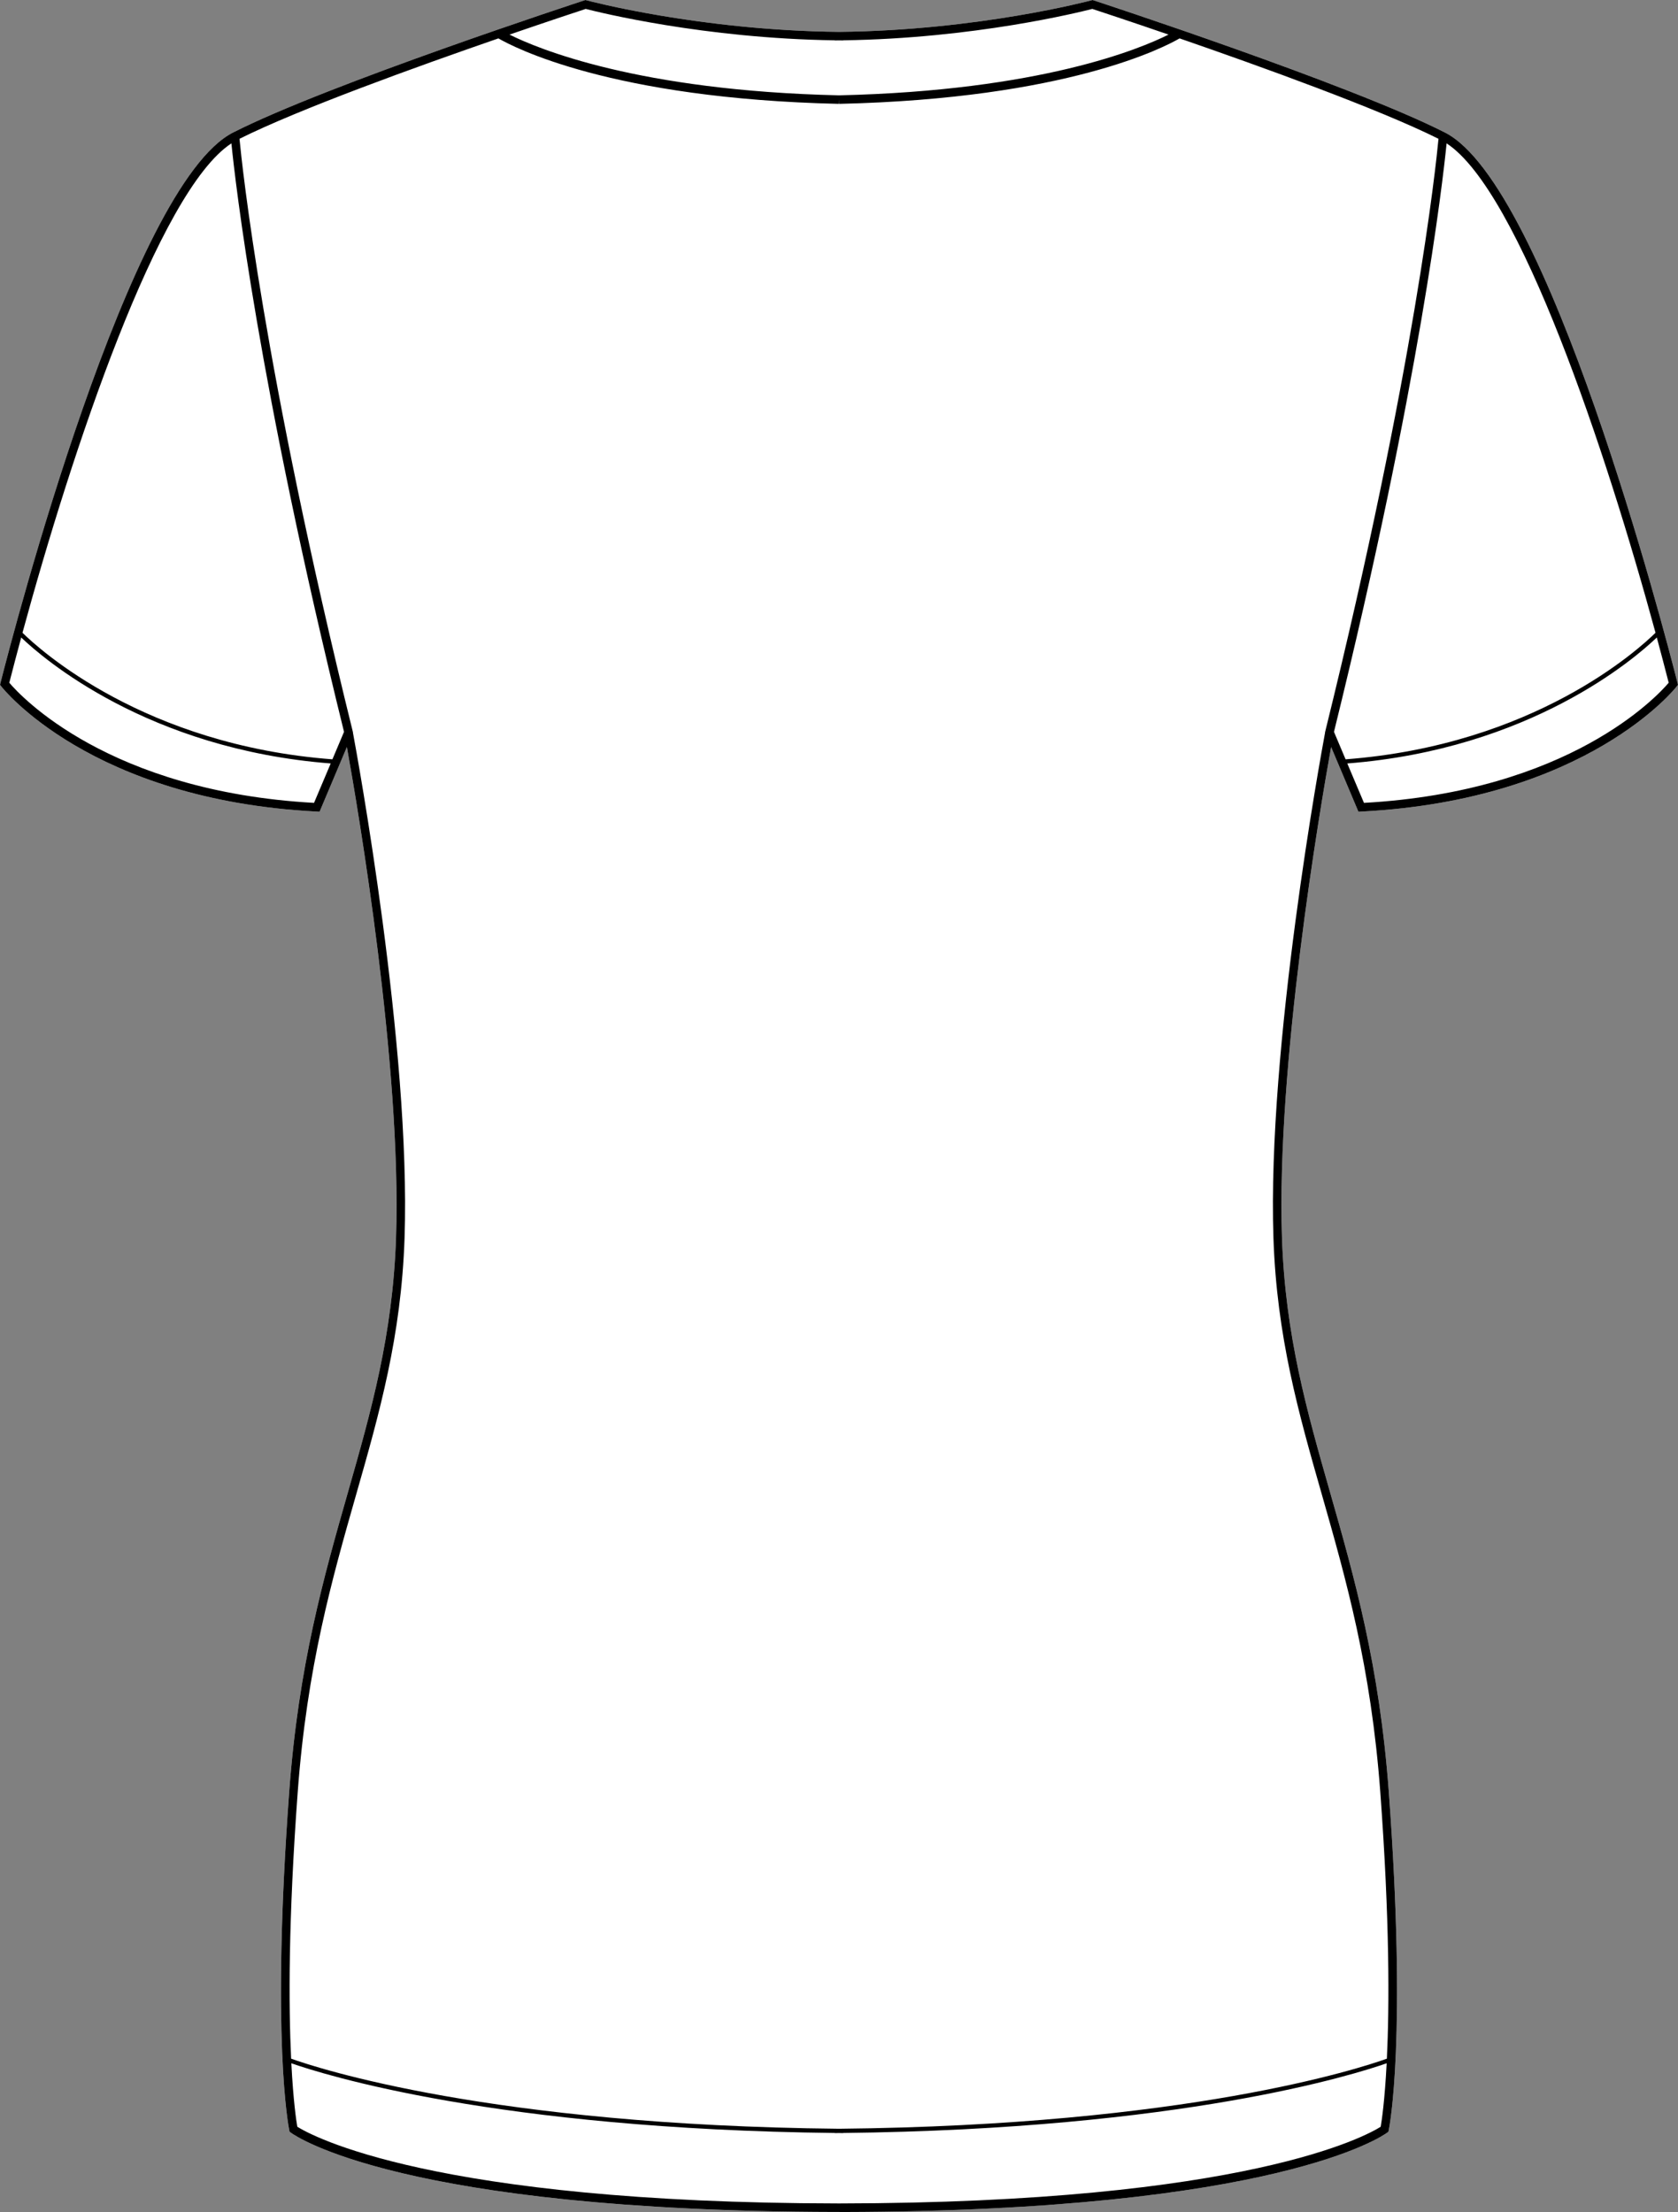
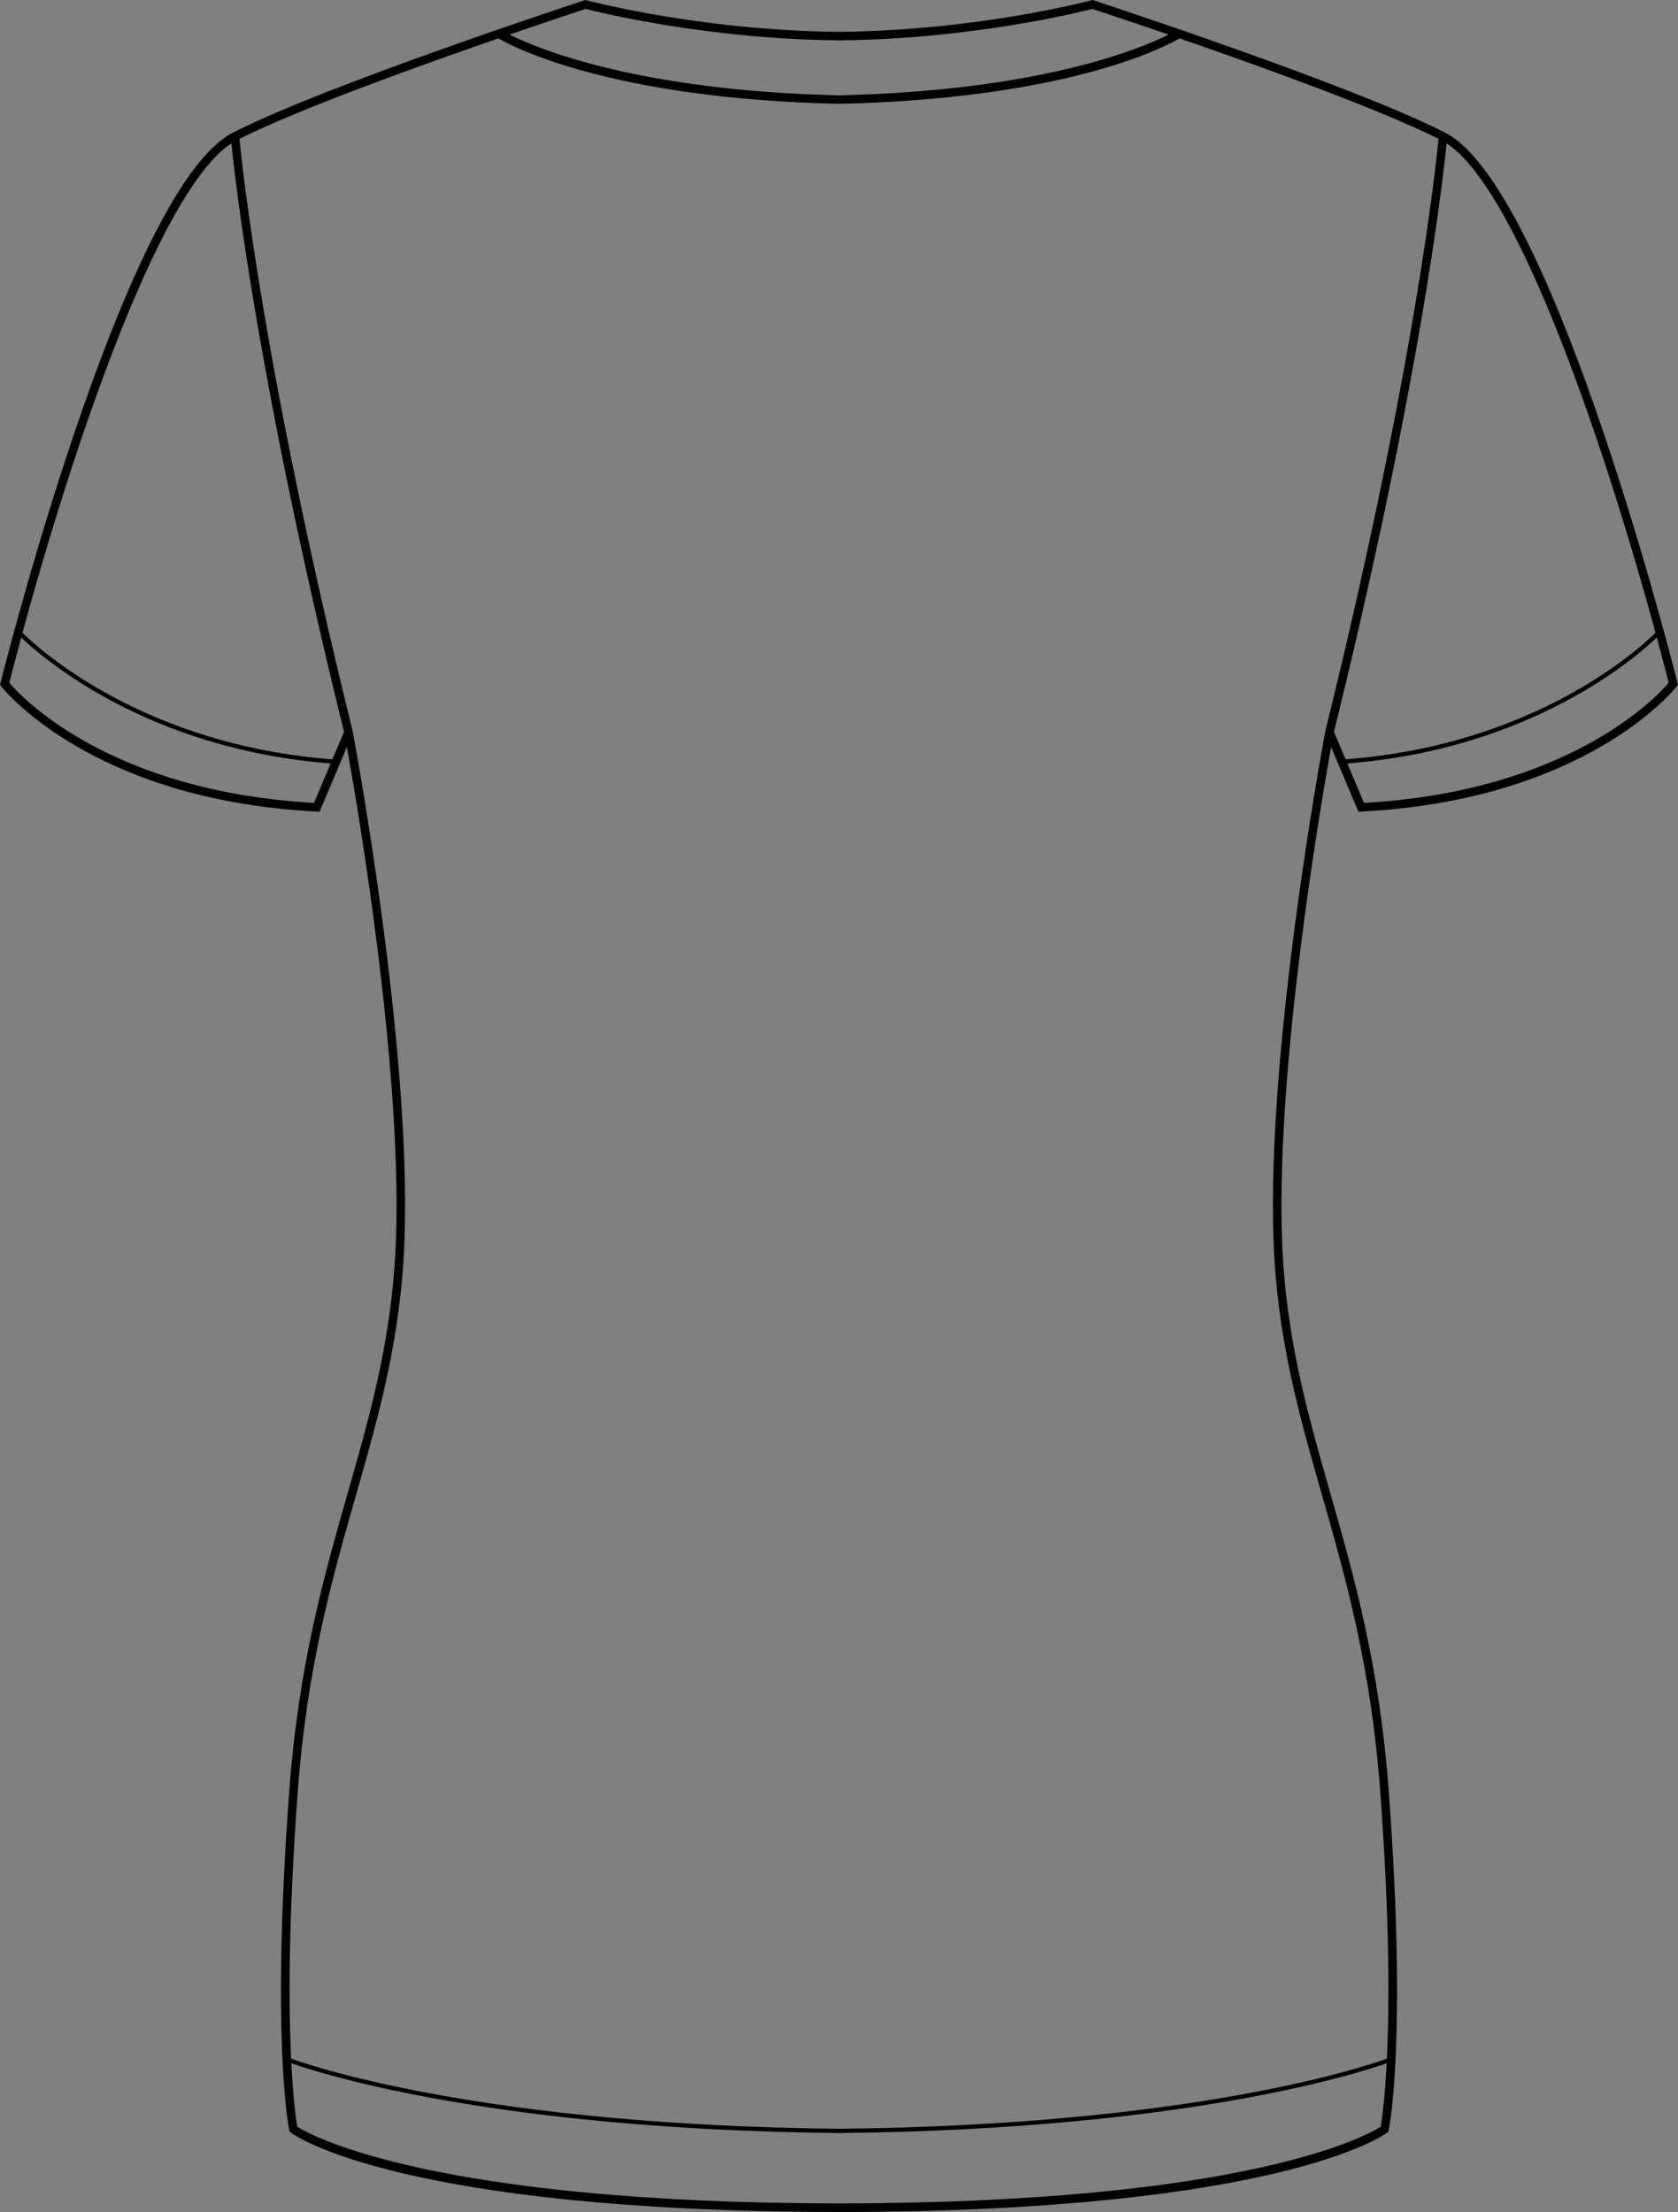
<svg xmlns="http://www.w3.org/2000/svg" id="Layer_2" data-name="Layer 2" viewBox="0 0 393.33 518.57">
  <rect x="0" y="0" width="393.33" height="518.57" fill="#808080" stroke="none" />
  <defs>
    <style>
      .cls-1 {
        fill: #fff;
      }
    </style>
  </defs>
  <g id="_896_copy" data-name="896 copy">
    <g>
-       <path class="cls-1" d="M393.21,160.06l.12,.47-.29,.38c-.2,.27-20.85,26.62-73.92,29.35l-.7,.04-6.4-15.17c-2.63,14.61-12.87,74.76-11.52,115.05,.77,22.87,5.86,40.7,11.25,59.58,5.71,20,11.61,40.67,13.79,70.3,4.27,57.78,.16,78.46-.01,79.32l-.08,.37-.31,.23c-1.02,.75-26.03,18.36-127.5,18.58h0c-.33,.01-.65,0-.97,0s-.65,.01-.98,.01h0c-101.47-.23-126.48-17.84-127.5-18.59l-.31-.23-.08-.37c-.17-.86-4.28-21.54-.01-79.32,2.18-29.63,8.08-50.3,13.79-70.3,5.39-18.88,10.48-36.71,11.25-59.58,1.35-40.29-8.89-100.44-11.52-115.05l-6.4,15.17-.7-.04C21.14,187.53,.49,161.18,.29,160.91l-.29-.38,.12-.47C3.14,148.15,30.38,43.4,54.63,31.07,76.75,19.81,136.35,.29,136.95,.09l.28-.09,.29,.08c.27,.07,26.44,7.06,59.15,7.39C229.39,7.14,255.54,.15,255.81,.08l.29-.08,.28,.09c.6,.2,60.2,19.72,82.32,30.98,24.25,12.33,51.49,117.08,54.51,128.99Z" />
      <path d="M393.21,160.06c-3.02-11.91-30.26-116.66-54.51-128.99C316.58,19.81,256.98,.29,256.38,.09l-.28-.09-.29,.08c-.27,.07-26.42,7.06-59.14,7.39C163.96,7.14,137.79,.15,137.52,.08l-.29-.08-.28,.09c-.6,.2-60.2,19.72-82.32,30.98C30.38,43.4,3.14,148.15,.12,160.06l-.12,.47,.29,.38c.2,.27,20.85,26.62,73.92,29.35l.7,.04,6.4-15.17c2.63,14.61,12.87,74.76,11.52,115.05-.77,22.87-5.86,40.7-11.25,59.58-5.71,20-11.61,40.67-13.79,70.3-4.27,57.78-.16,78.46,.01,79.32l.08,.37,.31,.23c1.02,.75,26.03,18.36,127.5,18.58h0c.33,.01,.65,0,.98,0s.64,.01,.97,.01h0c101.47-.23,126.48-17.84,127.5-18.59l.31-.23,.08-.37c.17-.86,4.28-21.54,.01-79.32-2.18-29.63-8.08-50.3-13.79-70.3-5.39-18.88-10.48-36.71-11.25-59.58-1.35-40.29,8.89-100.44,11.52-115.05l6.4,15.17,.7-.04c53.07-2.73,73.72-29.08,73.92-29.35l.29-.38-.12-.47ZM137.29,2.09c2.96,.76,27.74,6.94,58.41,7.36v.03c.32,0,.64-.01,.97-.01s.64,.01,.96,.01v-.03c30.67-.42,55.45-6.6,58.41-7.36,1.46,.48,8.42,2.77,17.87,6.02-6.53,3.28-29.99,13.16-77.24,14.24-47.18-1.08-70.7-10.97-77.24-14.24,9.45-3.25,16.4-5.54,17.86-6.02Zm-63.68,186.13c-48.16-2.68-68.77-25.02-71.43-28.16,.86-3.36,1.79-6.91,2.79-10.61,5.1,4.88,29.6,26.18,72.55,29.53l-3.91,9.24Zm4.31-10.21c-44.14-3.34-68.7-25.77-72.65-29.67,11.56-42.49,31.87-103.54,48.97-114.73,.9,8.97,6.25,56.25,26.4,137.96l-2.72,6.44Zm245.72,320.57c-3.17,2.01-31.3,17.87-126.97,17.98-95.46-.11-123.79-15.98-126.98-17.98-.23-1.32-.94-5.99-1.4-14.88,7.41,2.6,47.95,15.45,127.41,16.34v.03c.32-.01,.64-.01,.97-.02,.32,.01,.64,.01,.96,.02v-.03c79.46-.89,120-13.74,127.41-16.34-.46,8.89-1.17,13.56-1.4,14.88Zm-12.98-327.17l-.08,.33,.02,.02c-.95,5.1-13.6,73.86-12.1,118.49,.78,23.11,5.9,41.06,11.33,60.06,5.68,19.9,11.55,40.47,13.72,69.89,2.21,29.95,2.13,50.03,1.54,62.42-6.15,2.21-46.87,15.62-128.42,16.43-81.56-.81-122.28-14.22-128.43-16.43-.59-12.39-.67-32.47,1.54-62.42,2.17-29.42,8.04-49.99,13.72-69.89,5.43-19,10.55-36.95,11.33-60.06,1.5-44.63-11.15-113.39-12.1-118.49l.02-.02-.08-.33C61.68,86.38,56.72,38.66,56.14,32.54c13.88-6.94,41.49-16.9,60.69-23.54,3.42,1.99,26.35,14.13,79.81,15.35l.03-1,.02,1c53.46-1.22,76.39-13.36,79.81-15.35,19.2,6.64,46.81,16.6,60.69,23.54-.58,6.12-5.54,53.84-26.53,138.87Zm2.03,.16c20.15-81.71,25.5-128.99,26.4-137.96,17.1,11.19,37.41,72.24,48.97,114.73-3.95,3.9-28.51,26.33-72.65,29.67l-2.72-6.44Zm7.03,16.65l-3.91-9.24c42.95-3.35,67.45-24.65,72.55-29.53,1,3.7,1.93,7.25,2.79,10.61-2.66,3.14-23.27,25.48-71.43,28.16Z" />
    </g>
  </g>
</svg>